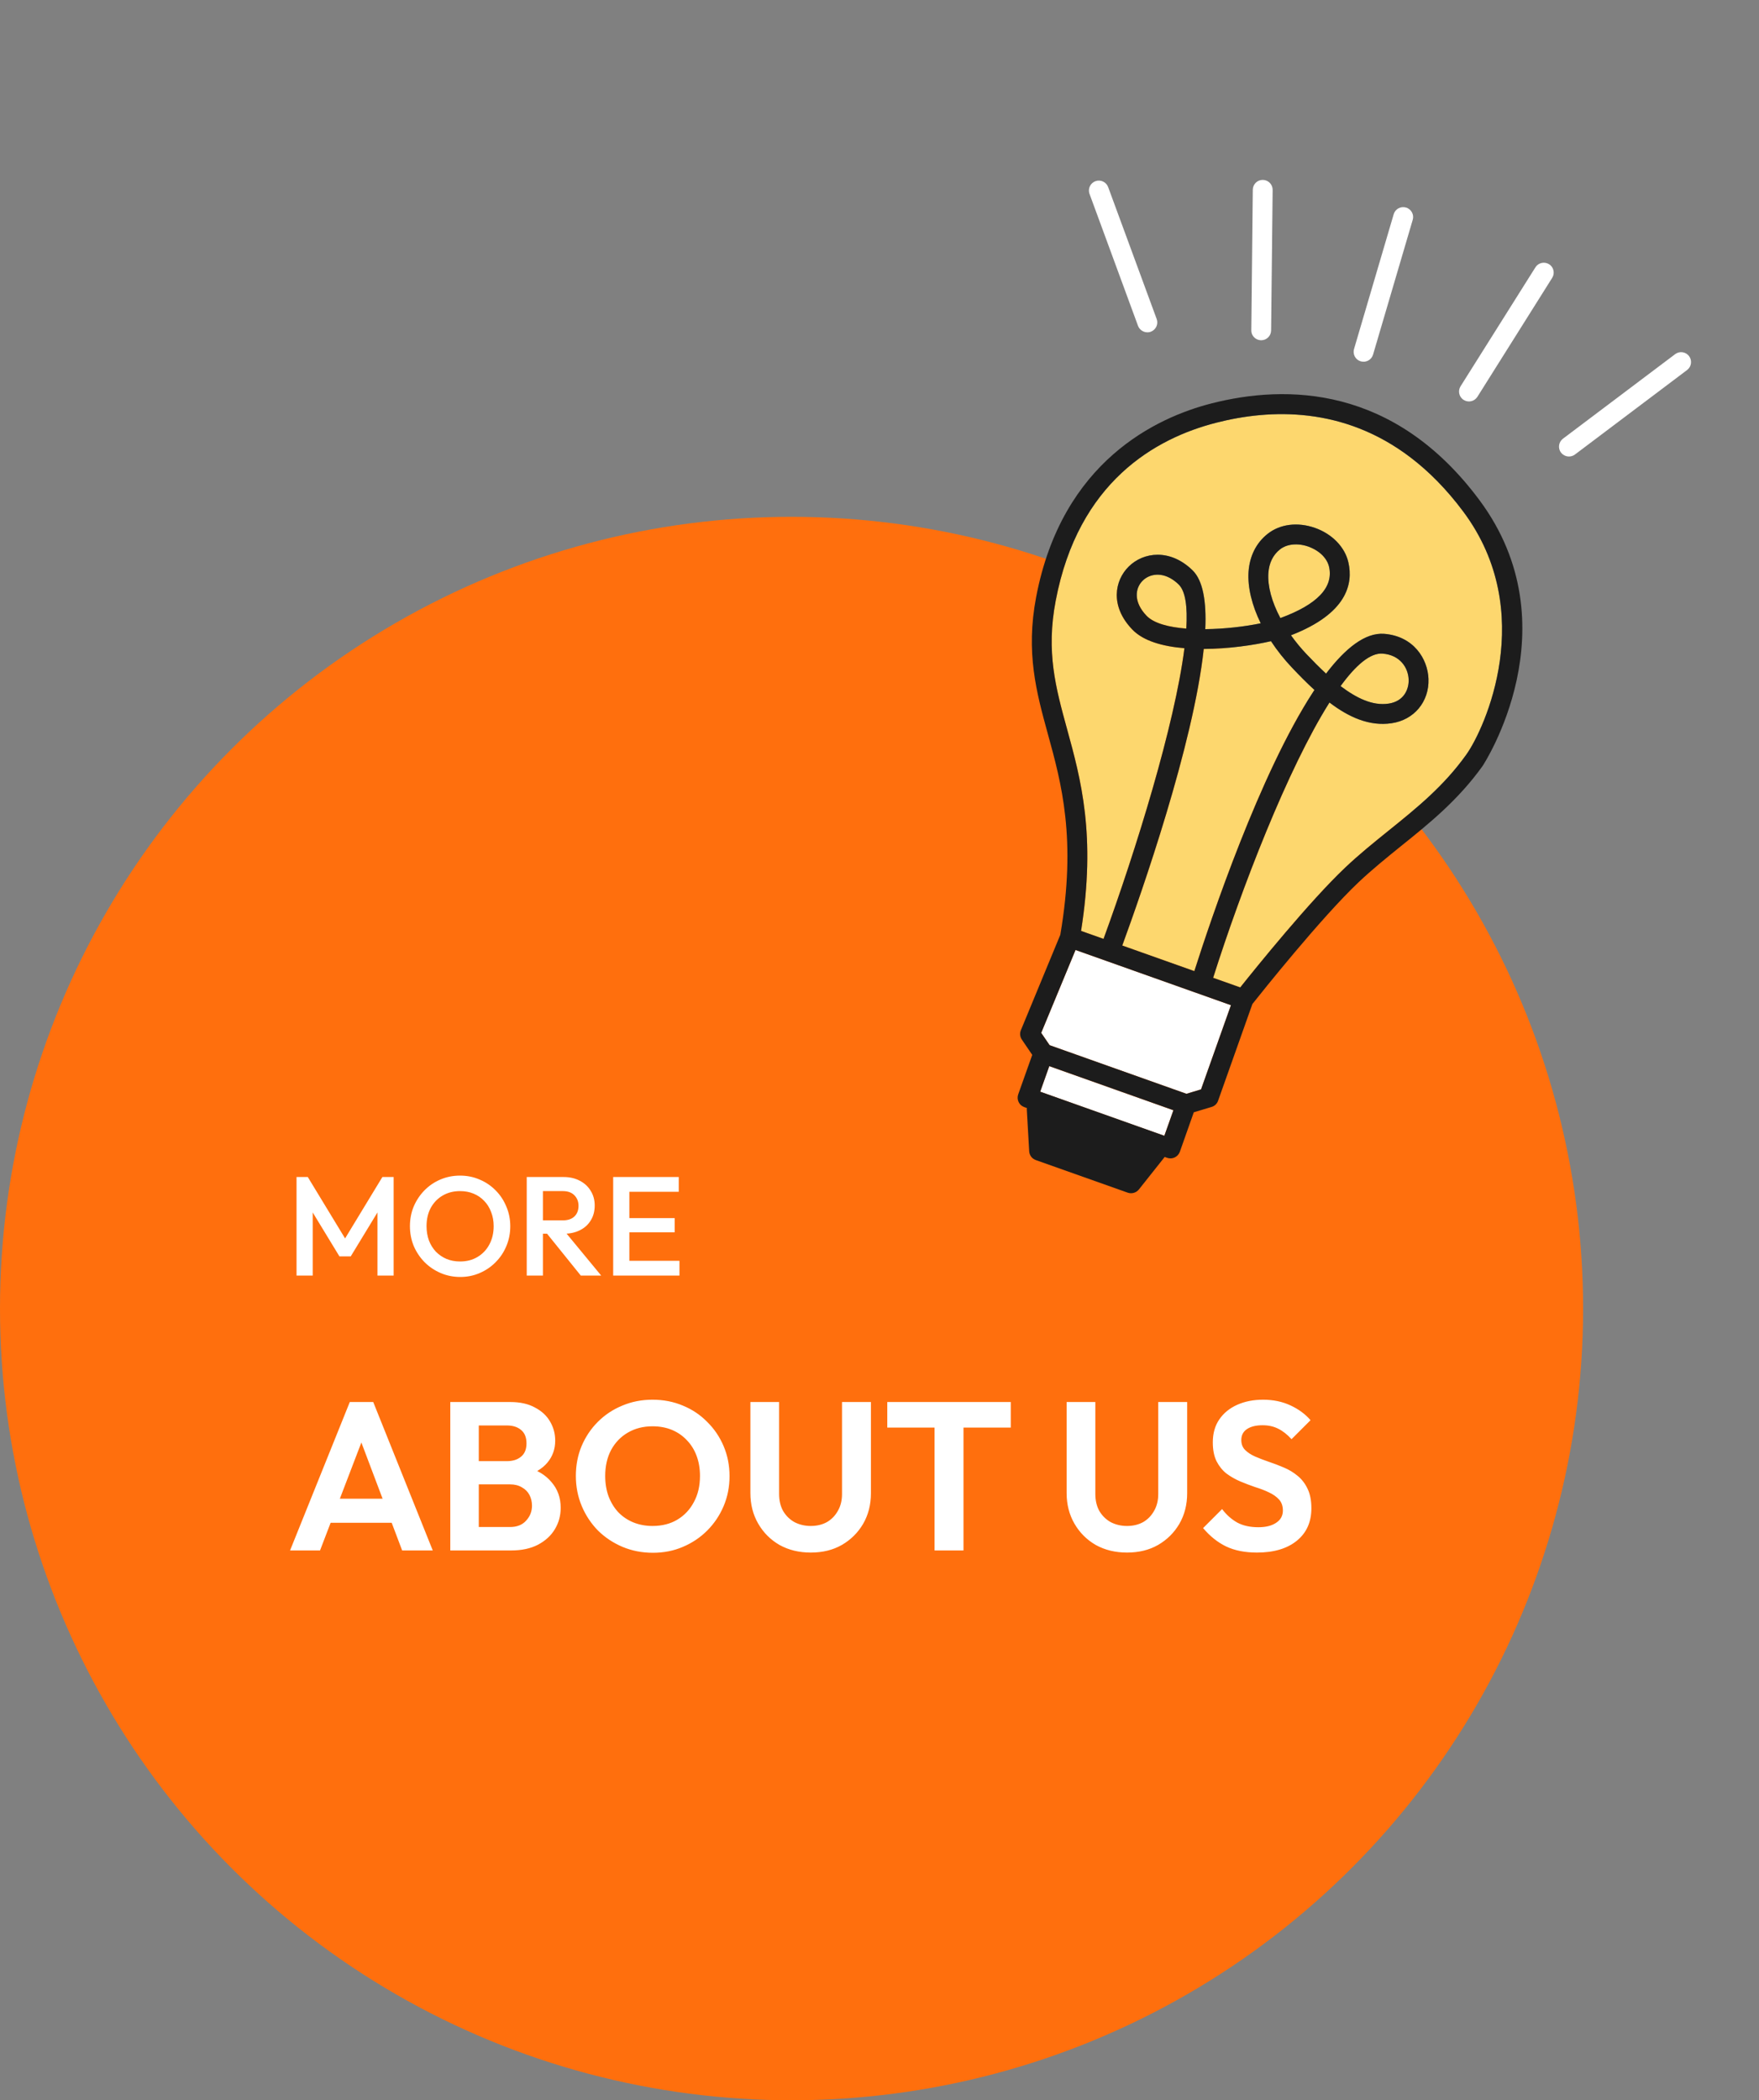
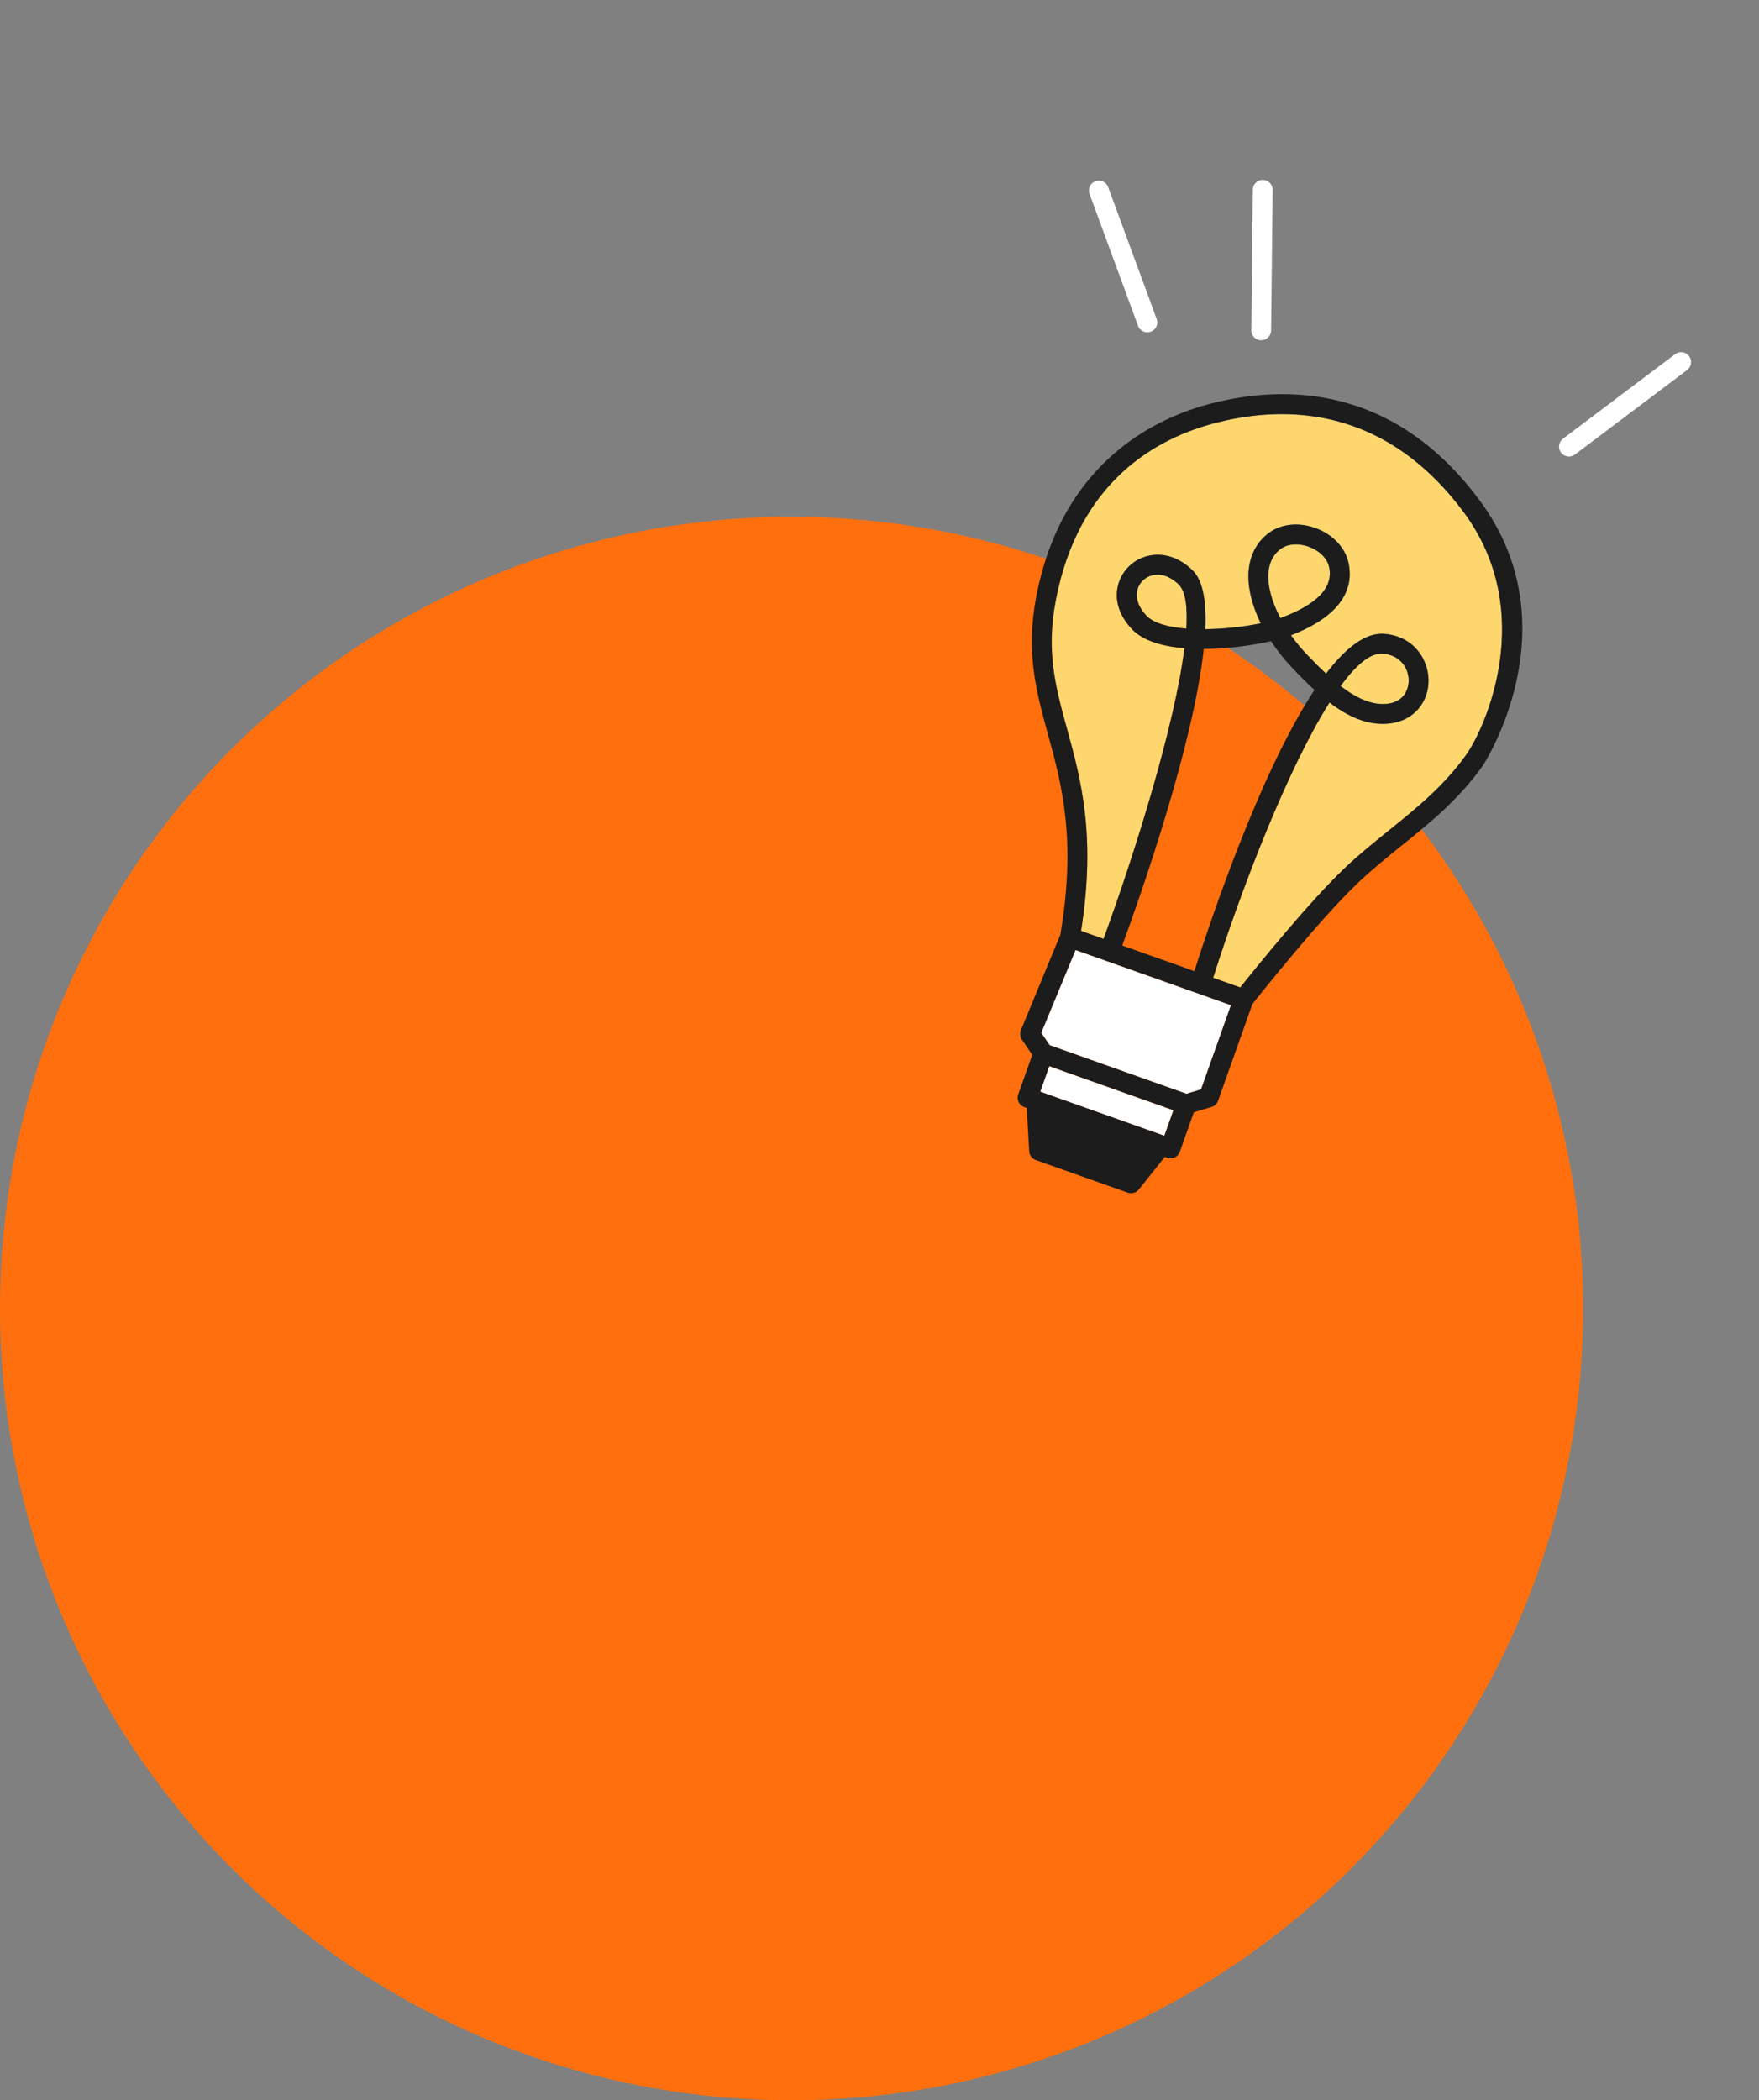
<svg xmlns="http://www.w3.org/2000/svg" width="320" height="382" viewBox="0 0 320 382" fill="none">
  <rect x="0" y="0" width="320" height="382" fill="#808080" stroke="none" />
  <circle cx="144" cy="238" r="144" fill="#FF6F0D" />
-   <path d="M53.946 232V214.079H55.994L63.444 226.342H62.113L69.563 214.079H71.611V232H68.667V219.251L69.332 219.43L63.803 228.518H61.754L56.224 219.43L56.89 219.251V232H53.946ZM83.741 232.256C82.461 232.256 81.266 232.017 80.157 231.539C79.047 231.062 78.075 230.404 77.238 229.568C76.402 228.715 75.745 227.733 75.267 226.624C74.806 225.497 74.576 224.294 74.576 223.014C74.576 221.734 74.806 220.539 75.267 219.43C75.745 218.32 76.393 217.347 77.213 216.511C78.049 215.658 79.013 215.001 80.106 214.54C81.215 214.062 82.41 213.823 83.69 213.823C84.97 213.823 86.156 214.062 87.249 214.54C88.358 215.001 89.331 215.658 90.167 216.511C91.004 217.347 91.652 218.329 92.113 219.455C92.591 220.565 92.83 221.759 92.83 223.04C92.83 224.32 92.591 225.523 92.113 226.649C91.652 227.759 91.004 228.732 90.167 229.568C89.348 230.404 88.384 231.062 87.274 231.539C86.182 232.017 85.004 232.256 83.741 232.256ZM83.69 229.44C84.902 229.44 85.96 229.167 86.865 228.621C87.786 228.075 88.503 227.324 89.015 226.368C89.544 225.395 89.809 224.277 89.809 223.014C89.809 222.075 89.655 221.222 89.348 220.454C89.058 219.669 88.64 218.994 88.093 218.431C87.547 217.851 86.899 217.407 86.148 217.1C85.414 216.793 84.594 216.639 83.69 216.639C82.495 216.639 81.437 216.912 80.515 217.458C79.611 217.987 78.894 218.73 78.365 219.686C77.853 220.642 77.597 221.751 77.597 223.014C77.597 223.953 77.742 224.823 78.032 225.625C78.339 226.411 78.757 227.085 79.286 227.648C79.833 228.211 80.481 228.655 81.232 228.979C81.983 229.286 82.802 229.44 83.69 229.44ZM97.846 224.396V221.964H102.378C103.282 221.964 103.982 221.734 104.477 221.273C104.989 220.795 105.245 220.138 105.245 219.302C105.245 218.551 104.998 217.919 104.503 217.407C104.008 216.895 103.308 216.639 102.403 216.639H97.846V214.079H102.531C103.658 214.079 104.648 214.309 105.501 214.77C106.355 215.214 107.012 215.828 107.473 216.614C107.951 217.382 108.189 218.261 108.189 219.251C108.189 220.292 107.951 221.196 107.473 221.964C107.012 222.732 106.355 223.33 105.501 223.756C104.648 224.183 103.658 224.396 102.531 224.396H97.846ZM95.824 232V214.079H98.768V232H95.824ZM105.655 232L99.382 224.217L102.122 223.219L109.367 232H105.655ZM111.55 232V214.079H114.494V232H111.55ZM113.572 232V229.312H123.608V232H113.572ZM113.572 224.14V221.555H122.738V224.14H113.572ZM113.572 216.767V214.079H123.48V216.767H113.572ZM52.768 282L63.636 255.003H67.899L78.728 282H73.16L64.788 259.842H66.708L58.221 282H52.768ZM58.529 276.969V272.592H73.045V276.969H58.529ZM85.757 282V277.738H92.785C94.04 277.738 95.012 277.354 95.704 276.585C96.42 275.817 96.779 274.909 96.779 273.859C96.779 273.142 96.625 272.489 96.318 271.9C96.011 271.311 95.55 270.851 94.936 270.518C94.347 270.159 93.63 269.98 92.785 269.98H85.757V265.756H92.209C93.284 265.756 94.142 265.487 94.782 264.949C95.448 264.412 95.78 263.605 95.78 262.53C95.78 261.429 95.448 260.61 94.782 260.072C94.142 259.535 93.284 259.266 92.209 259.266H85.757V255.003H92.823C94.615 255.003 96.113 255.336 97.317 256.002C98.545 256.642 99.467 257.499 100.082 258.575C100.696 259.624 101.003 260.776 101.003 262.031C101.003 263.567 100.53 264.898 99.582 266.025C98.661 267.126 97.304 267.945 95.512 268.482L95.742 266.793C97.739 267.356 99.275 268.29 100.35 269.596C101.451 270.876 102.002 272.425 102.002 274.243C102.002 275.677 101.643 276.982 100.926 278.16C100.235 279.312 99.211 280.247 97.854 280.963C96.523 281.655 94.897 282 92.977 282H85.757ZM81.917 282V255.003H87.101V282H81.917ZM118.778 282.423C116.807 282.423 114.964 282.064 113.248 281.347C111.559 280.631 110.074 279.645 108.794 278.39C107.539 277.11 106.553 275.625 105.837 273.936C105.12 272.22 104.761 270.39 104.761 268.444C104.761 266.498 105.107 264.693 105.798 263.029C106.515 261.34 107.501 259.867 108.755 258.613C110.035 257.333 111.52 256.347 113.21 255.656C114.9 254.939 116.73 254.581 118.701 254.581C120.698 254.581 122.542 254.939 124.231 255.656C125.921 256.347 127.393 257.333 128.648 258.613C129.928 259.867 130.926 261.34 131.643 263.029C132.36 264.719 132.718 266.537 132.718 268.482C132.718 270.428 132.36 272.246 131.643 273.936C130.926 275.625 129.928 277.11 128.648 278.39C127.393 279.645 125.921 280.631 124.231 281.347C122.567 282.064 120.75 282.423 118.778 282.423ZM118.701 277.546C120.442 277.546 121.953 277.161 123.233 276.393C124.513 275.625 125.512 274.563 126.228 273.206C126.971 271.849 127.342 270.262 127.342 268.444C127.342 267.113 127.137 265.897 126.728 264.796C126.318 263.695 125.729 262.748 124.961 261.954C124.193 261.135 123.284 260.507 122.235 260.072C121.185 259.637 120.007 259.419 118.701 259.419C117.012 259.419 115.514 259.803 114.208 260.571C112.928 261.314 111.917 262.364 111.175 263.721C110.458 265.077 110.099 266.652 110.099 268.444C110.099 269.801 110.304 271.043 110.714 272.169C111.149 273.296 111.738 274.256 112.48 275.049C113.248 275.843 114.157 276.457 115.207 276.893C116.282 277.328 117.447 277.546 118.701 277.546ZM147.496 282.384C145.371 282.384 143.477 281.923 141.812 281.002C140.174 280.055 138.881 278.762 137.934 277.123C136.986 275.485 136.513 273.628 136.513 271.555V255.003H141.736V271.708C141.736 272.912 141.979 273.948 142.465 274.819C142.977 275.689 143.669 276.368 144.539 276.854C145.435 277.315 146.421 277.546 147.496 277.546C148.597 277.546 149.57 277.315 150.415 276.854C151.26 276.368 151.925 275.689 152.412 274.819C152.924 273.948 153.18 272.924 153.18 271.747V255.003H158.441V271.593C158.441 273.667 157.967 275.523 157.02 277.161C156.073 278.774 154.78 280.055 153.141 281.002C151.528 281.923 149.647 282.384 147.496 282.384ZM170.017 282V255.579H175.279V282H170.017ZM161.415 259.65V255.003H183.881V259.65H161.415ZM205.025 282.384C202.9 282.384 201.006 281.923 199.342 281.002C197.703 280.055 196.41 278.762 195.463 277.123C194.516 275.485 194.042 273.628 194.042 271.555V255.003H199.265V271.708C199.265 272.912 199.508 273.948 199.994 274.819C200.507 275.689 201.198 276.368 202.068 276.854C202.964 277.315 203.95 277.546 205.025 277.546C206.126 277.546 207.099 277.315 207.944 276.854C208.789 276.368 209.454 275.689 209.941 274.819C210.453 273.948 210.709 272.924 210.709 271.747V255.003H215.97V271.593C215.97 273.667 215.496 275.523 214.549 277.161C213.602 278.774 212.309 280.055 210.67 281.002C209.058 281.923 207.176 282.384 205.025 282.384ZM228.661 282.384C226.485 282.384 224.616 282.013 223.054 281.271C221.518 280.528 220.123 279.414 218.869 277.93L222.325 274.473C223.118 275.523 224.04 276.342 225.09 276.931C226.139 277.494 227.42 277.776 228.93 277.776C230.287 277.776 231.362 277.507 232.156 276.969C232.975 276.432 233.385 275.689 233.385 274.742C233.385 273.923 233.154 273.257 232.694 272.745C232.233 272.233 231.618 271.798 230.85 271.439C230.108 271.081 229.276 270.761 228.354 270.479C227.458 270.172 226.549 269.827 225.627 269.443C224.731 269.059 223.899 268.585 223.131 268.022C222.389 267.433 221.787 266.69 221.326 265.794C220.866 264.873 220.635 263.721 220.635 262.338C220.635 260.699 221.032 259.304 221.826 258.152C222.619 257 223.707 256.117 225.09 255.502C226.472 254.888 228.034 254.581 229.775 254.581C231.618 254.581 233.282 254.926 234.767 255.618C236.252 256.309 237.468 257.205 238.416 258.306L234.959 261.762C234.166 260.892 233.346 260.251 232.502 259.842C231.682 259.432 230.748 259.227 229.698 259.227C228.495 259.227 227.548 259.458 226.856 259.919C226.165 260.379 225.819 261.045 225.819 261.916C225.819 262.658 226.05 263.26 226.511 263.721C226.972 264.181 227.573 264.578 228.316 264.911C229.084 265.244 229.916 265.564 230.812 265.871C231.734 266.178 232.642 266.524 233.538 266.908C234.46 267.292 235.292 267.791 236.035 268.406C236.803 269.02 237.417 269.814 237.878 270.787C238.339 271.734 238.569 272.912 238.569 274.32C238.569 276.829 237.686 278.8 235.919 280.234C234.153 281.667 231.734 282.384 228.661 282.384Z" fill="white" />
  <g clip-path="url(#clip0_1_1354)">
    <path d="M213.463 201.939L190.883 193.917L189.233 198.566L211.812 206.588L213.463 201.939Z" fill="white" />
    <path d="M266.752 137.251C262.635 143.009 257.779 146.916 252.637 151.06C250.004 153.183 247.269 155.38 244.689 157.831C238.218 163.956 228.491 175.998 225.628 179.594L220.695 177.845C225.852 161.594 234.263 139.804 241.861 127.774C245.326 130.416 249.106 132.148 253.154 131.543C257.255 130.948 260.018 127.623 259.872 123.487C259.739 119.83 257.164 115.703 251.81 115.282C248.375 115.023 244.776 117.877 241.238 122.518C240.012 121.386 238.818 120.173 237.676 118.97C236.636 117.874 235.699 116.721 234.853 115.547C245.07 111.596 246.193 106.173 245.299 102.284C244.675 99.508 242.342 97.109 239.215 96.01C236.061 94.907 232.844 95.314 230.596 97.11C228.533 98.745 227.335 101.13 227.137 103.99C226.954 106.83 227.747 110.098 229.356 113.367C226.465 113.962 222.772 114.399 219.265 114.434C219.491 109.432 218.859 105.576 216.943 103.722C212.87 99.754 208.018 100.381 205.323 103.062C202.779 105.585 201.895 110.238 205.98 114.487C207.991 116.595 211.531 117.57 215.473 117.897C213.719 131.811 206.658 154.63 200.756 170.767L196.67 169.316C199.427 151.885 196.613 141.66 194.12 132.603C192.058 125.084 190.272 118.593 192.053 109.27C196.157 87.63 210.2 79.713 221.256 76.886C231.166 74.35 244.434 73.921 256.627 83.218C259.929 85.736 263.166 88.975 266.217 93.072C279.826 111.331 270.103 132.559 266.752 137.251Z" fill="#FDD76E" />
    <path d="M223.935 182.827L218.497 198.138L215.84 198.942L190.949 190.1L189.419 187.859L195.662 172.784L223.935 182.827Z" fill="white" />
-     <path d="M217.277 176.631L204.164 171.974C207.651 162.438 217.118 135.432 218.986 118.034C223.482 118.013 228.063 117.345 231.219 116.62C232.321 118.292 233.606 119.922 235.067 121.459C236.358 122.822 237.712 124.203 239.122 125.49L238.889 125.856C229.198 140.709 220.341 167.015 217.277 176.631Z" fill="#FDD76E" />
-     <path d="M256.265 123.612C256.321 125.364 255.406 127.556 252.621 127.974C249.683 128.413 246.775 126.967 243.879 124.789C246.667 120.954 249.301 118.71 251.531 118.883C254.69 119.127 256.186 121.433 256.265 123.612Z" fill="#FDD76E" />
+     <path d="M256.265 123.612C256.321 125.364 255.406 127.556 252.621 127.974C249.683 128.413 246.775 126.967 243.879 124.789C246.667 120.954 249.301 118.71 251.531 118.883C254.69 119.127 256.186 121.433 256.265 123.612" fill="#FDD76E" />
    <path d="M241.783 103.083C242.63 106.815 239.646 109.956 232.928 112.414C231.376 109.506 230.583 106.617 230.743 104.243C230.871 102.388 231.585 100.935 232.849 99.932C234.096 98.932 236.079 98.734 238.026 99.416C238.748 99.679 239.405 100.029 239.96 100.452C240.898 101.167 241.555 102.092 241.783 103.083Z" fill="#FDD76E" />
    <path d="M214.425 106.31C215.67 107.516 216.055 110.367 215.817 114.331C212.632 114.081 209.91 113.383 208.58 111.991C206.174 109.49 206.489 106.992 207.867 105.622C209.131 104.361 211.418 103.942 213.706 105.686C213.945 105.868 214.196 106.075 214.425 106.31Z" fill="#FDD76E" />
    <path d="M217.162 202.31L220.421 201.331C220.967 201.171 221.408 200.751 221.593 200.211L227.838 182.611C229.372 180.679 240.342 166.907 247.172 160.45C249.655 158.107 252.327 155.953 254.897 153.872C260.01 149.767 265.282 145.511 269.697 139.345C269.879 139.106 286.297 113.98 269.112 90.922C253.593 70.086 234.024 69.887 220.354 73.384C210.478 75.915 193.209 83.855 188.494 108.598C186.574 118.739 188.549 125.935 190.642 133.552C193.1 142.477 195.871 152.578 192.893 170.022L185.721 187.37C185.488 187.933 185.548 188.569 185.89 189.073L187.787 191.865L185.235 199.043C185.073 199.494 185.098 199.997 185.301 200.425C185.432 200.691 185.608 200.916 185.838 201.091C185.981 201.201 186.156 201.289 186.329 201.36L186.807 201.528C186.799 201.597 186.794 201.684 186.795 201.761L187.232 209.387C187.262 209.923 187.525 210.412 187.936 210.726C188.08 210.835 188.246 210.916 188.428 210.994L205.156 216.925C205.886 217.179 206.696 216.95 207.182 216.352L211.805 210.527C211.805 210.527 211.856 210.46 211.878 210.431L212.32 210.586C212.771 210.749 213.274 210.724 213.702 210.52C214.137 210.307 214.474 209.944 214.637 209.493L217.172 202.317L217.162 202.31ZM194.12 132.603C192.058 125.084 190.272 118.594 192.053 109.27C196.157 87.631 210.2 79.713 221.256 76.886C231.166 74.35 244.434 73.921 256.627 83.218C259.929 85.736 263.165 88.975 266.217 93.072C279.826 111.331 270.103 132.559 266.752 137.251C262.635 143.009 257.779 146.916 252.637 151.06C250.004 153.183 247.269 155.38 244.689 157.831C238.218 163.956 228.491 175.998 225.628 179.594L220.695 177.846C225.852 161.594 234.263 139.804 241.861 127.774C245.326 130.416 249.106 132.148 253.154 131.543C257.255 130.948 260.018 127.623 259.872 123.487C259.739 119.83 257.164 115.703 251.81 115.282C248.375 115.023 244.776 117.877 241.238 122.518C240.012 121.386 238.818 120.173 237.676 118.97C236.635 117.874 235.698 116.721 234.853 115.547C245.07 111.596 246.193 106.173 245.299 102.284C244.675 99.508 242.342 97.109 239.215 96.011C236.06 94.907 232.844 95.314 230.596 97.11C228.533 98.745 227.335 101.13 227.137 103.99C226.954 106.831 227.747 110.098 229.356 113.367C226.465 113.963 222.772 114.4 219.265 114.434C219.491 109.432 218.859 105.576 216.943 103.722C212.87 99.754 208.018 100.381 205.323 103.062C202.778 105.585 201.895 110.238 205.98 114.487C207.991 116.595 211.531 117.57 215.473 117.898C213.719 131.811 206.658 154.63 200.756 170.767L196.67 169.316C199.427 151.885 196.613 141.66 194.12 132.603ZM231.22 116.62C232.321 118.292 233.606 119.922 235.067 121.459C236.359 122.822 237.713 124.203 239.123 125.49C239.045 125.612 238.967 125.734 238.889 125.856C229.199 140.709 220.341 167.015 217.277 176.631L204.164 171.974C207.651 162.438 217.118 135.432 218.986 118.034C223.483 118.013 228.064 117.345 231.22 116.62ZM232.928 112.414C231.376 109.507 230.583 106.617 230.743 104.243C230.871 102.388 231.585 100.935 232.849 99.933C234.096 98.932 236.079 98.734 238.026 99.416C238.748 99.68 239.405 100.029 239.96 100.452C240.898 101.167 241.555 102.092 241.783 103.083C242.63 106.816 239.645 109.956 232.928 112.414ZM251.531 118.883C254.69 119.127 256.186 121.433 256.265 123.612C256.321 125.364 255.407 127.557 252.621 127.975C249.683 128.413 246.775 126.967 243.88 124.789C246.668 120.954 249.302 118.711 251.531 118.883ZM215.816 114.331C212.631 114.082 209.91 113.383 208.58 111.991C206.173 109.49 206.489 106.992 207.866 105.622C209.13 104.361 211.418 103.942 213.705 105.686C213.945 105.868 214.196 106.075 214.425 106.31C215.67 107.517 216.054 110.367 215.816 114.331ZM189.239 198.556L190.888 193.912L213.47 201.931L211.822 206.575L189.239 198.556ZM215.84 198.942L190.949 190.1L189.419 187.859L195.661 172.784L223.935 182.827L218.497 198.138L215.84 198.942Z" fill="#1C1C1C" />
    <path d="M283.981 82.318C284.077 82.451 284.203 82.563 284.337 82.665C284.959 83.139 285.847 83.166 286.511 82.673L306.923 67.296C307.71 66.7 307.875 65.57 307.277 64.767C306.672 63.972 305.535 63.816 304.748 64.412L284.336 79.789C283.541 80.394 283.376 81.524 283.981 82.318Z" fill="white" />
-     <path d="M266.139 72.648C266.187 72.684 266.225 72.713 266.28 72.74C267.116 73.272 268.233 73.018 268.771 72.173L282.372 50.543C282.904 49.708 282.657 48.582 281.814 48.06C280.961 47.531 279.845 47.784 279.323 48.627L265.713 70.249C265.211 71.047 265.402 72.086 266.139 72.648Z" fill="white" />
-     <path d="M246.33 63.474C246.112 64.216 246.388 64.986 246.962 65.424C247.134 65.555 247.328 65.658 247.552 65.722C248.508 65.997 249.508 65.459 249.79 64.494L257.002 39.989C257.293 39.031 256.738 38.033 255.789 37.748C254.824 37.466 253.823 38.004 253.541 38.969L246.33 63.474Z" fill="white" />
    <path d="M227.64 60.057C227.626 60.651 227.903 61.18 228.343 61.516C228.64 61.742 229.019 61.88 229.424 61.886C230.413 61.899 231.233 61.101 231.243 60.096L231.521 34.541C231.533 33.552 230.736 32.732 229.73 32.721C228.74 32.708 227.921 33.506 227.91 34.511L227.64 60.057Z" fill="white" />
    <path d="M210.424 58.021L201.597 34.026C201.248 33.094 200.221 32.614 199.28 32.956C198.348 33.304 197.861 34.34 198.21 35.272L207.028 59.259C207.151 59.594 207.368 59.866 207.636 60.07C208.105 60.428 208.749 60.556 209.354 60.337C210.286 59.988 210.773 58.952 210.424 58.021Z" fill="white" />
  </g>
  <defs>
    <clipPath id="clip0_1_1354">
      <rect width="120.804" height="188.489" fill="white" transform="translate(223.462 0.784) rotate(37.325)" />
    </clipPath>
  </defs>
</svg>